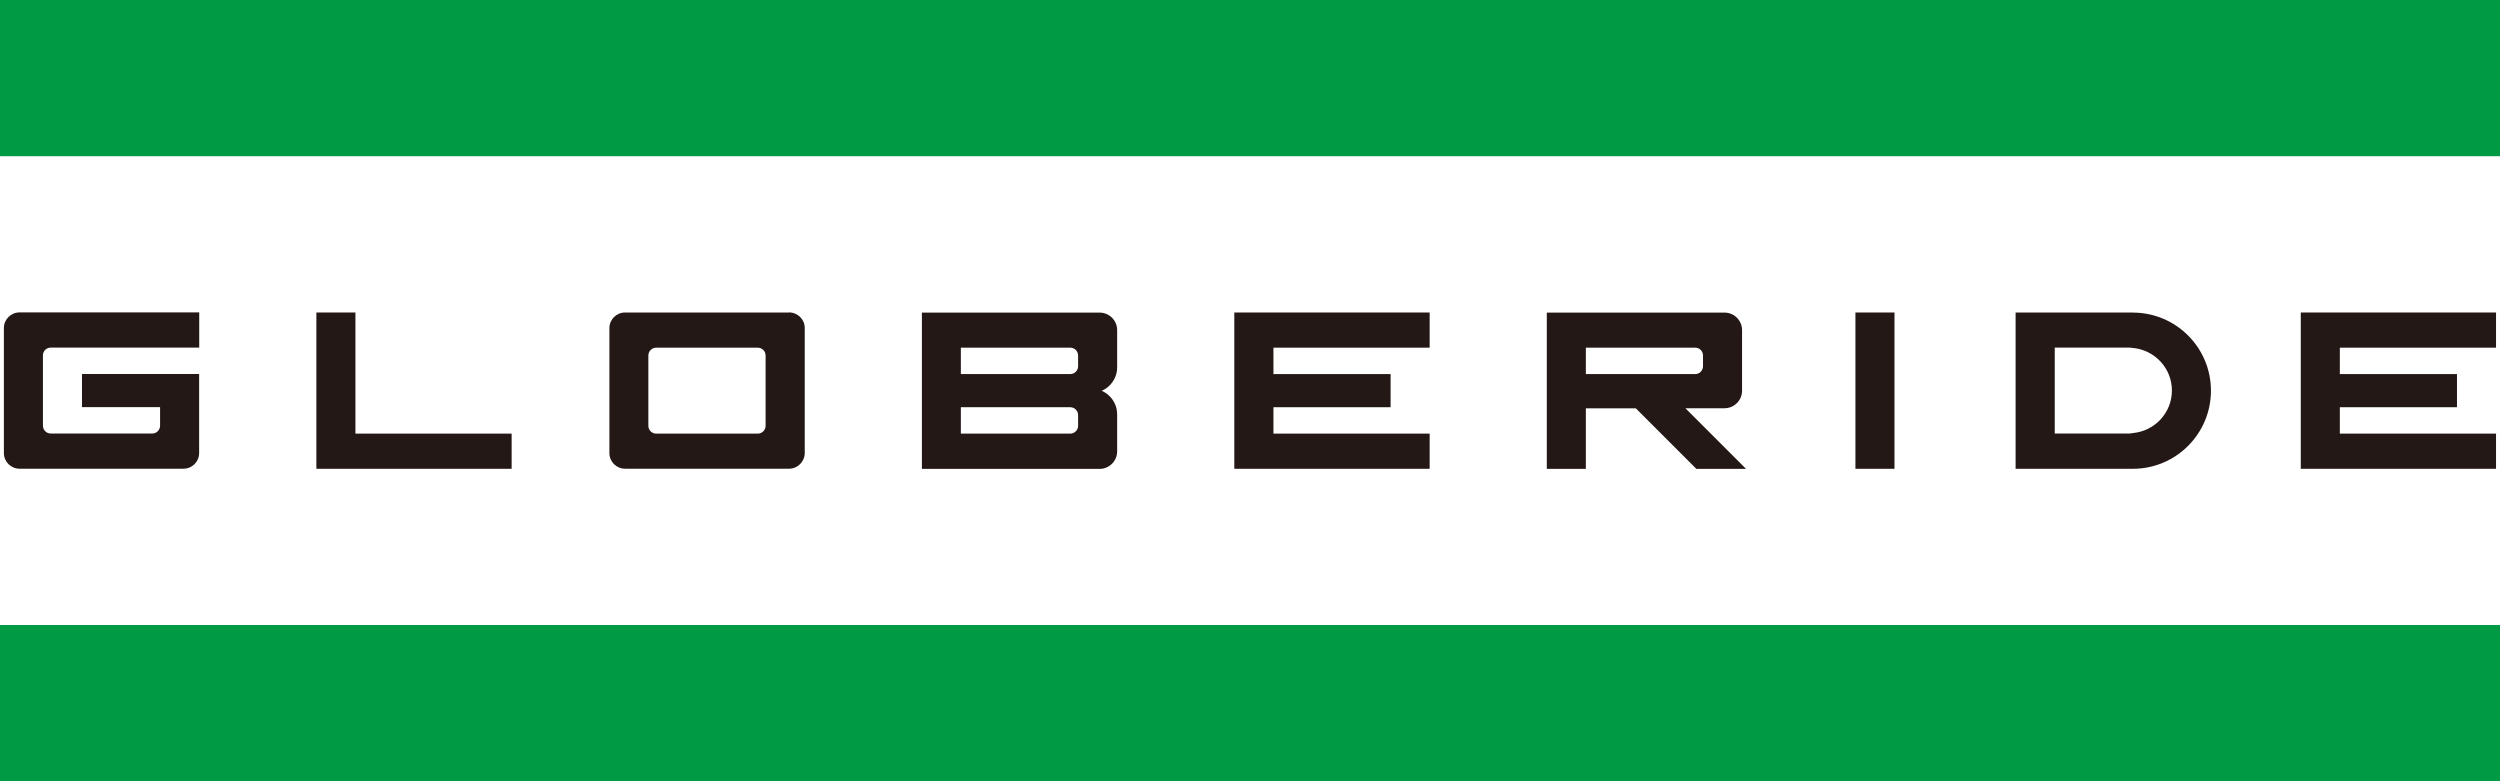
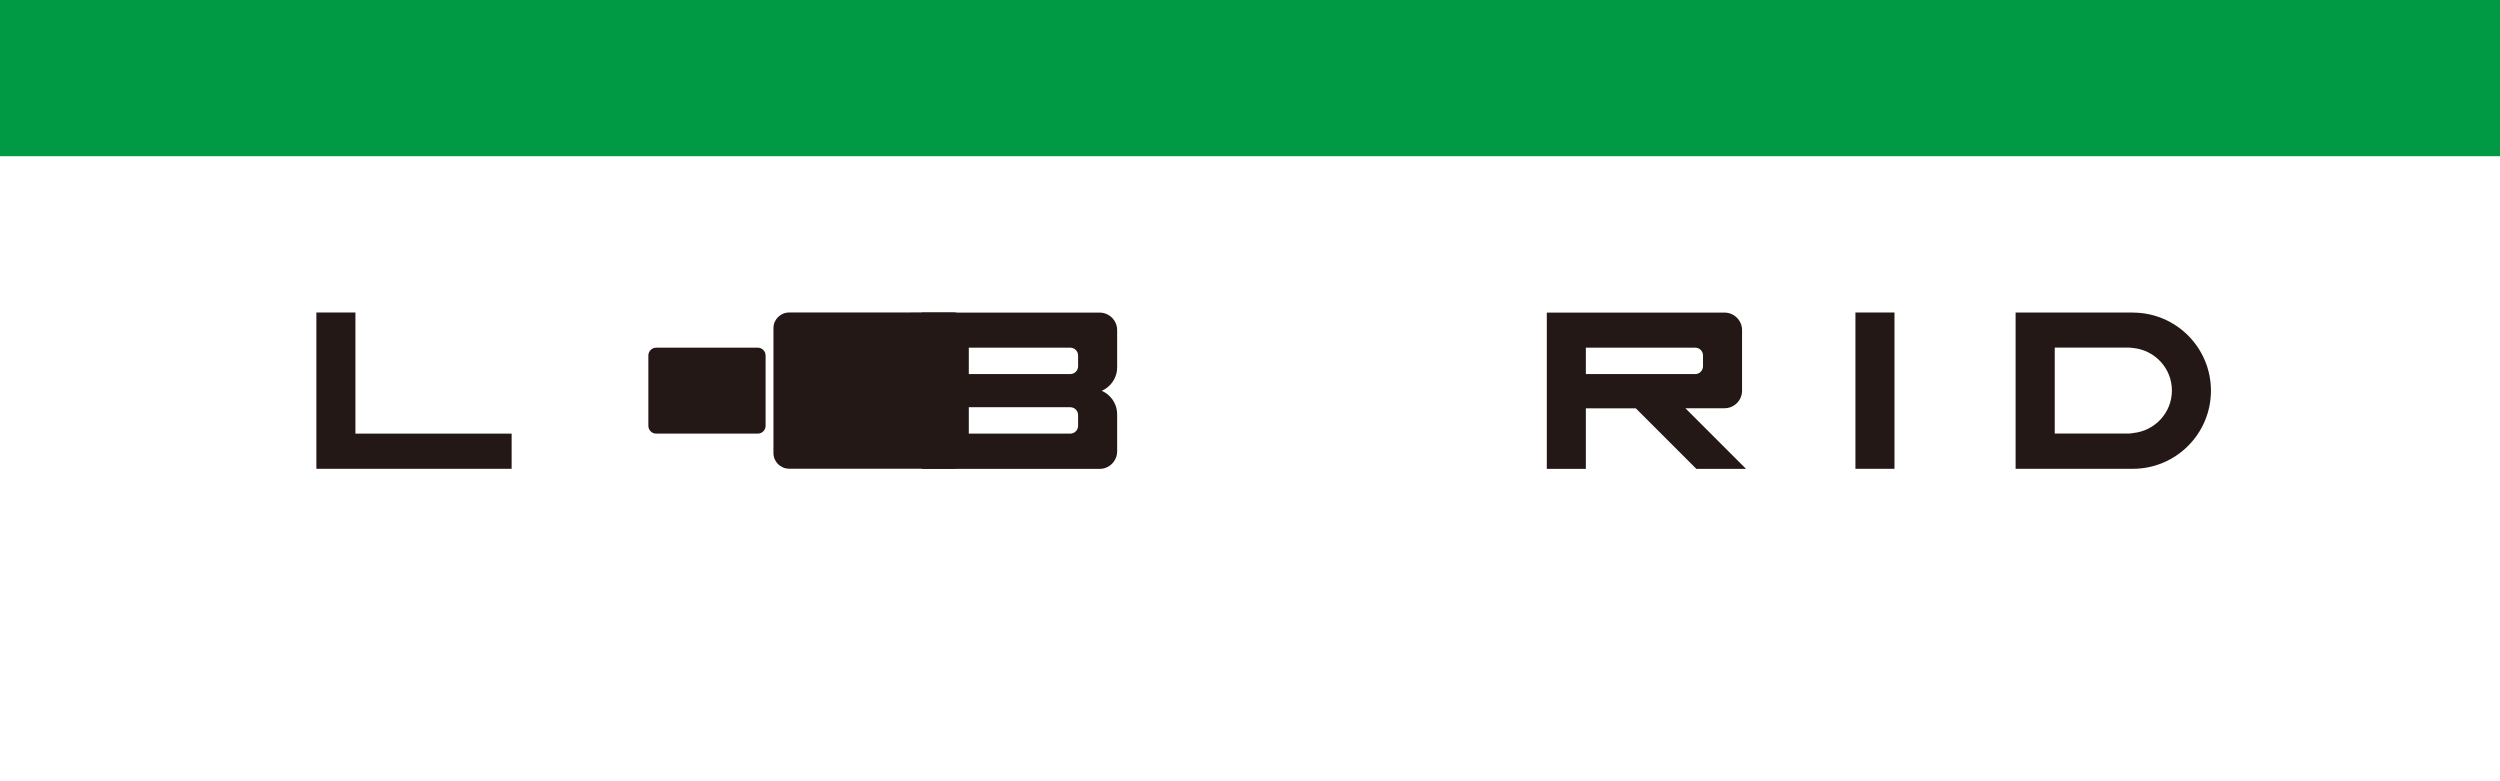
<svg xmlns="http://www.w3.org/2000/svg" id="_レイヤー_2" data-name="レイヤー 2" viewBox="0 0 270.8 84.62">
  <defs>
    <style>
      .cls-1 {
        fill: #094;
      }

      .cls-1, .cls-2 {
        stroke-width: 0px;
      }

      .cls-2 {
        fill: #231815;
      }
    </style>
  </defs>
  <g id="_レイヤー_1-2" data-name="レイヤー 1">
    <g>
      <g>
        <rect class="cls-1" width="270.8" height="16.92" />
-         <rect class="cls-1" y="67.7" width="270.8" height="16.92" />
      </g>
      <g>
        <path class="cls-2" d="M231.03,33.85h-12.7v16.93h12.7c4.67,0,8.46-3.79,8.46-8.46s-3.79-8.46-8.46-8.46ZM231.03,46.92c-.14.01-.28.04-.42.04h-8.04v-9.31h8.04c.14,0,.28.03.42.04,2.37.22,4.23,2.19,4.23,4.61s-1.86,4.39-4.23,4.61Z" />
        <polygon class="cls-2" points="38.5 33.85 34.27 33.85 34.27 50.78 55.42 50.78 55.42 46.97 38.5 46.97 38.5 33.85" />
        <rect class="cls-2" x="200.98" y="33.85" width="4.23" height="16.93" />
-         <polygon class="cls-2" points="133.7 50.78 154.86 50.78 154.86 46.97 137.94 46.97 137.94 44.11 150.63 44.11 150.63 40.52 137.94 40.52 137.94 37.66 154.86 37.66 154.86 33.85 133.7 33.85 133.7 50.78" />
-         <polygon class="cls-2" points="270.37 37.66 270.37 33.85 249.22 33.85 249.22 50.78 270.37 50.78 270.37 46.97 253.45 46.97 253.45 44.11 266.14 44.11 266.14 40.52 253.45 40.52 253.45 37.66 270.37 37.66" />
-         <path class="cls-2" d="M85.47,33.85h-17.77c-.93,0-1.69.76-1.69,1.69v13.54c0,.93.76,1.69,1.69,1.69h17.77c.93,0,1.69-.76,1.7-1.69v-13.56c0-.92-.76-1.67-1.69-1.68ZM82.93,46.12c0,.47-.38.85-.85.85h-11c-.47,0-.85-.38-.85-.85v-7.61c0-.47.38-.85.85-.85h11c.47,0,.85.38.85.85v7.61Z" />
-         <path class="cls-2" d="M.42,35.54v13.54c0,.93.76,1.69,1.69,1.69h17.77c.93,0,1.69-.76,1.69-1.69v-8.57h-12.69v3.59h8.46v2.01c0,.47-.38.85-.85.85H5.5c-.47,0-.85-.38-.85-.85v-7.63c.01-.46.38-.83.85-.83h16.08v-3.81H2.11c-.93,0-1.69.76-1.69,1.69Z" />
+         <path class="cls-2" d="M85.47,33.85c-.93,0-1.69.76-1.69,1.69v13.54c0,.93.76,1.69,1.69,1.69h17.77c.93,0,1.69-.76,1.7-1.69v-13.56c0-.92-.76-1.67-1.69-1.68ZM82.93,46.12c0,.47-.38.85-.85.85h-11c-.47,0-.85-.38-.85-.85v-7.61c0-.47.38-.85.85-.85h11c.47,0,.85.38.85.85v7.61Z" />
        <path class="cls-2" d="M182.57,44.22h4.23c1.05,0,1.9-.85,1.9-1.9v-6.56c0-1.05-.85-1.9-1.9-1.9h-19.25v16.93h4.23v-6.56h5.41l6.56,6.56h5.38l-6.56-6.56ZM171.78,40.52v-2.86h11.85c.47,0,.84.38.84.85v1.16c0,.47-.38.85-.84.85h-11.85Z" />
        <path class="cls-2" d="M121.01,39.78v-4.02c0-1.05-.85-1.9-1.9-1.9h-19.25v16.93h19.25c1.05,0,1.9-.85,1.9-1.9v-4.02c0-.97-.5-1.81-1.25-2.31-.14-.09-.28-.17-.42-.23.15-.07.29-.14.43-.23.74-.5,1.24-1.34,1.24-2.3ZM116.78,46.12c0,.47-.38.85-.85.85h-11.85v-2.86h11.85c.47,0,.85.38.85.85v1.16ZM116.78,39.67c0,.47-.38.85-.85.85h-11.85v-2.86h11.85c.47,0,.85.38.85.85v1.16Z" />
      </g>
    </g>
  </g>
</svg>